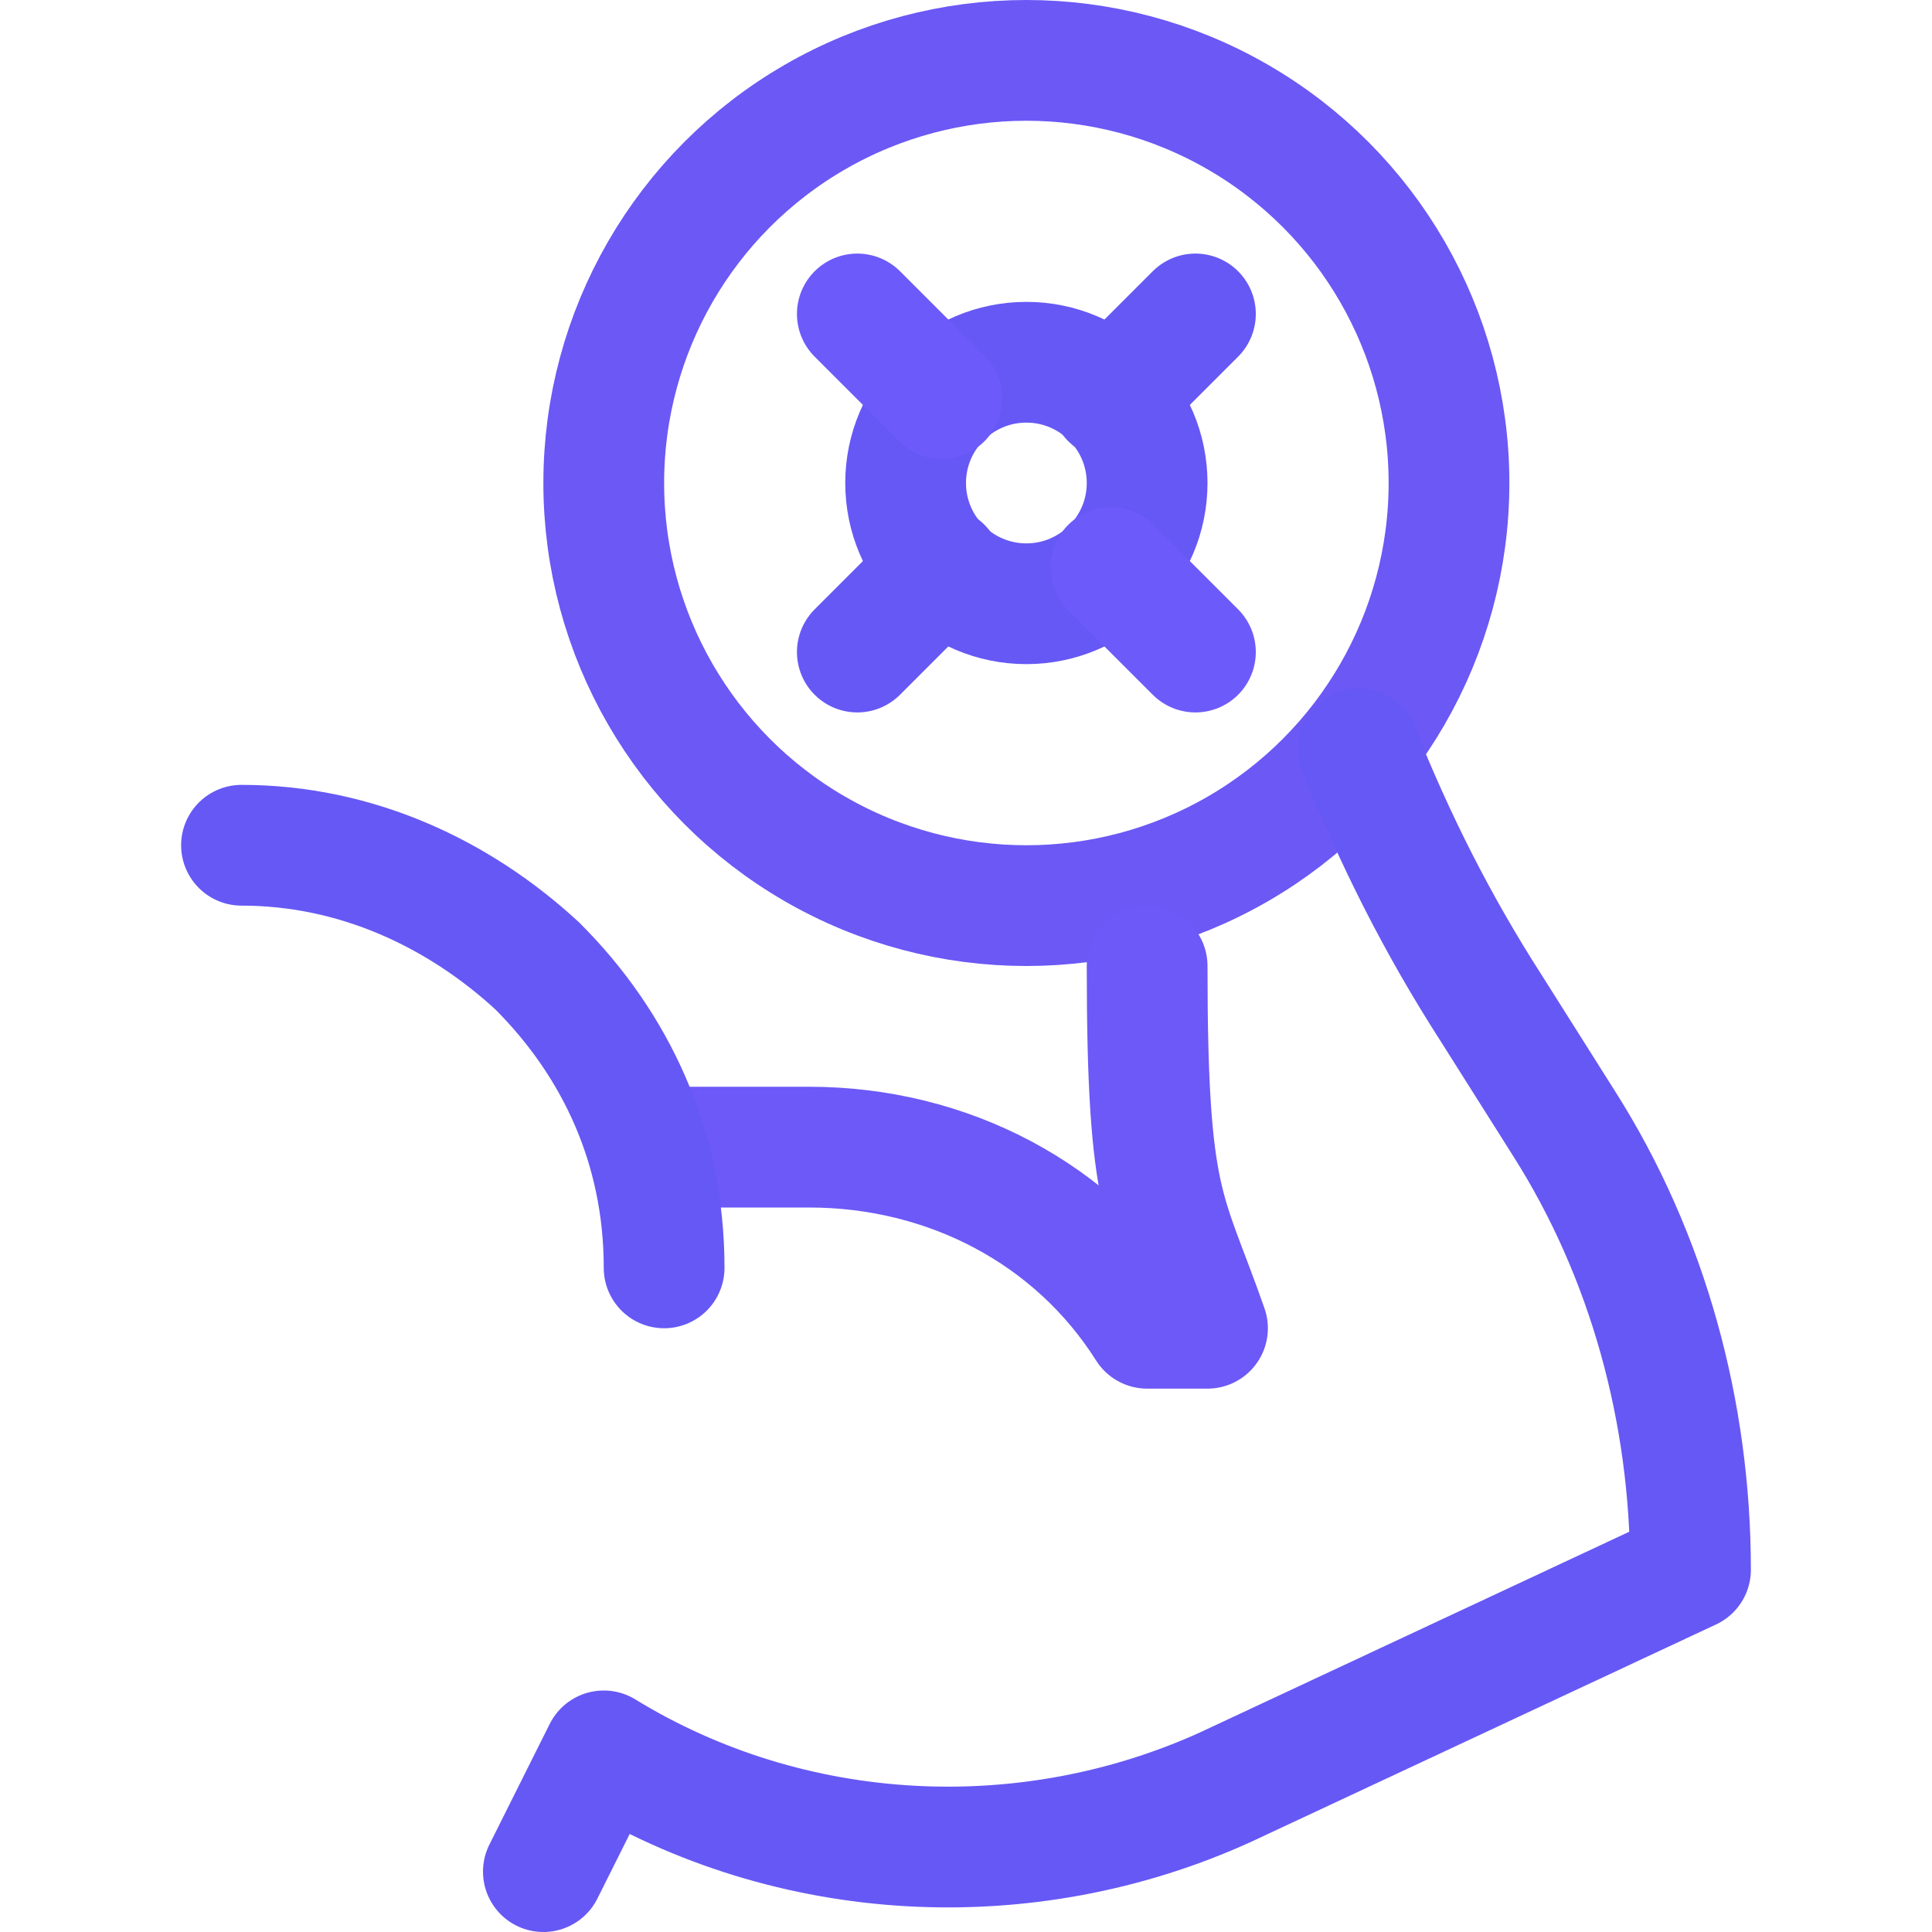
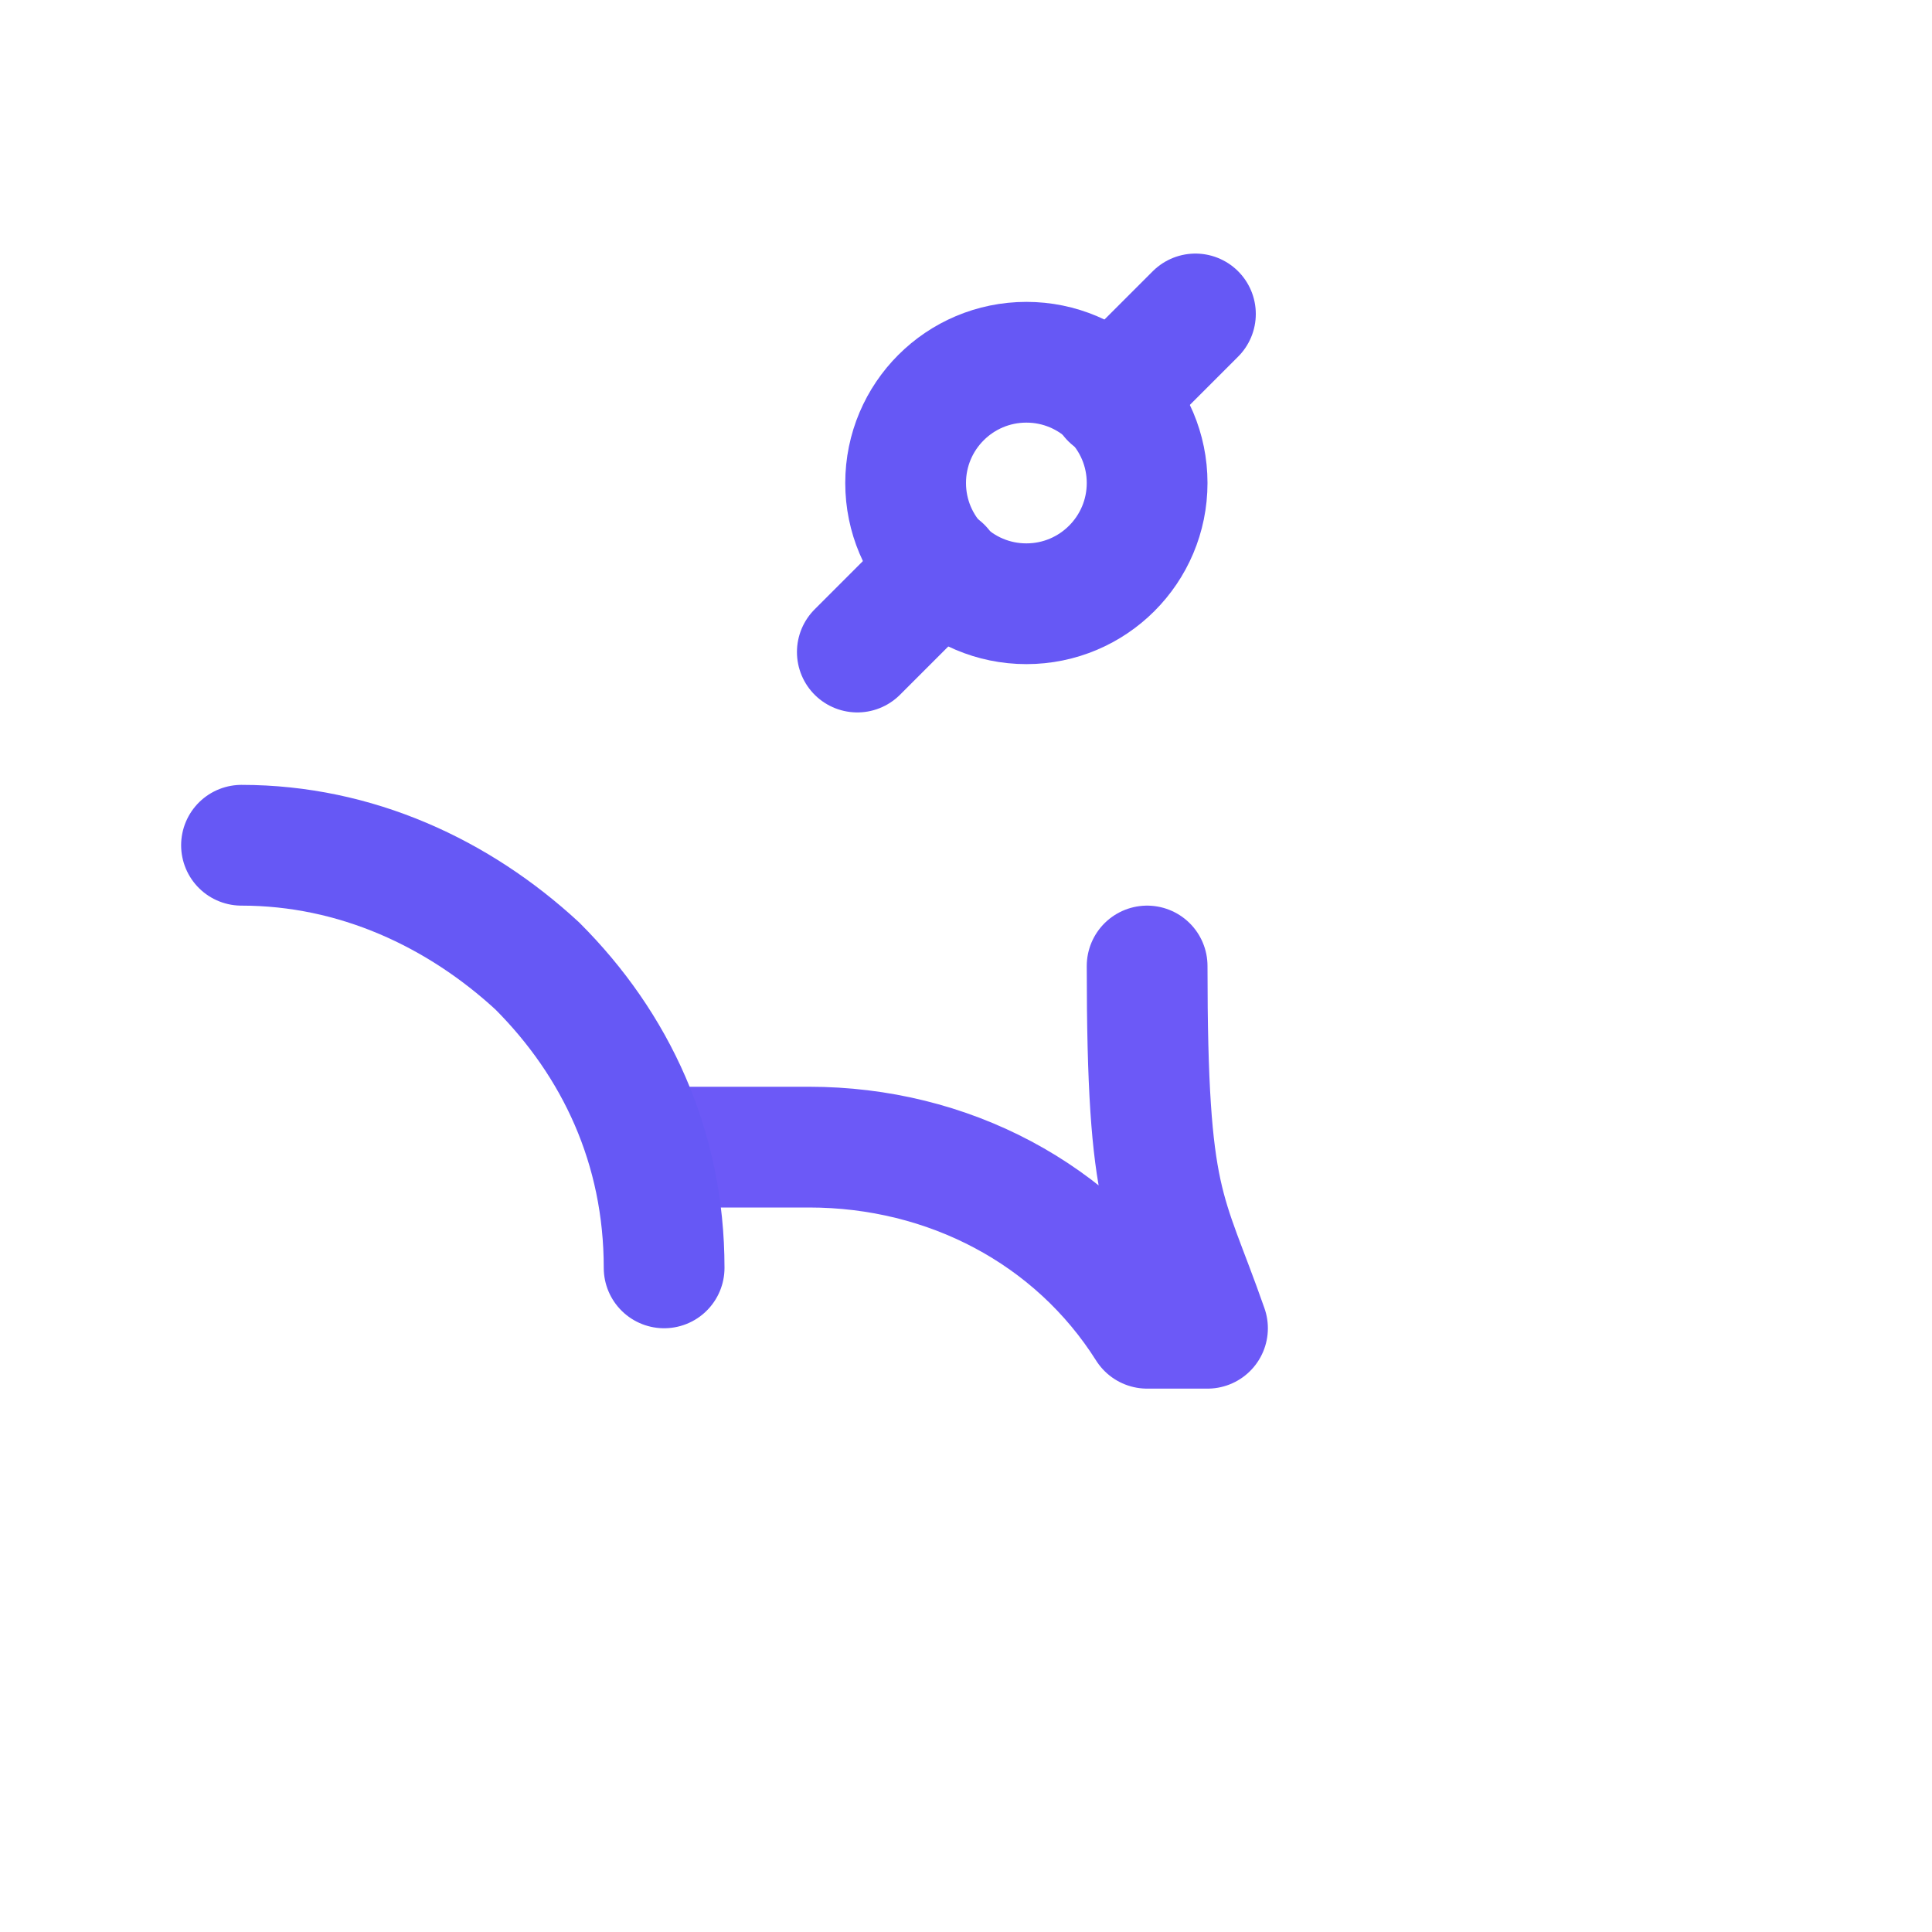
<svg xmlns="http://www.w3.org/2000/svg" version="1.1" id="Icons" x="0px" y="0px" viewBox="0 0 32 32" style="enable-background:new 0 0 32 32;" xml:space="preserve">
  <style type="text/css">
	.st0{fill:none;stroke:#000000;stroke-width:2;stroke-linecap:round;stroke-linejoin:round;stroke-miterlimit:10;}
</style>
-   <circle class="st0" cx="17" cy="8" r="7" id="id_101" style="stroke: rgb(107, 88, 245);" />
-   <path class="st0" d="M22.5,12.4c0.6,1.5,1.3,2.9,2.2,4.3l1.2,1.9c1.4,2.2,2.1,4.8,2.1,7.4v0l-7.7,3.6C17,31.1,13.1,30.9,10,29l0,0  l-1,2" id="id_102" style="stroke: rgb(102, 88, 245);" />
  <path class="st0" d="M11,19L11,19l2.4,0c2.3,0,4.4,1.1,5.6,3l0,0h1l0,0c-0.7-2-1-2-1-6" id="id_103" style="stroke: rgb(108, 89, 247);" />
  <circle class="st0" cx="17" cy="8" r="2" id="id_104" style="stroke: rgb(102, 88, 245);" />
-   <line class="st0" x1="14.2" y1="5.2" x2="15.6" y2="6.6" id="id_105" style="stroke: rgb(109, 90, 250);" />
  <line class="st0" x1="14.2" y1="10.8" x2="15.6" y2="9.4" id="id_106" style="stroke: rgb(102, 88, 245);" />
-   <line class="st0" x1="19.8" y1="10.8" x2="18.4" y2="9.4" id="id_107" style="stroke: rgb(109, 90, 250);" />
  <line class="st0" x1="19.8" y1="5.2" x2="18.4" y2="6.6" id="id_108" style="stroke: rgb(102, 88, 245);" />
  <path class="st0" d="M4,14c1.9,0,3.6,0.8,4.9,2c1.3,1.3,2.1,3,2.1,5" id="id_109" style="stroke: rgb(102, 88, 245);" />
</svg>